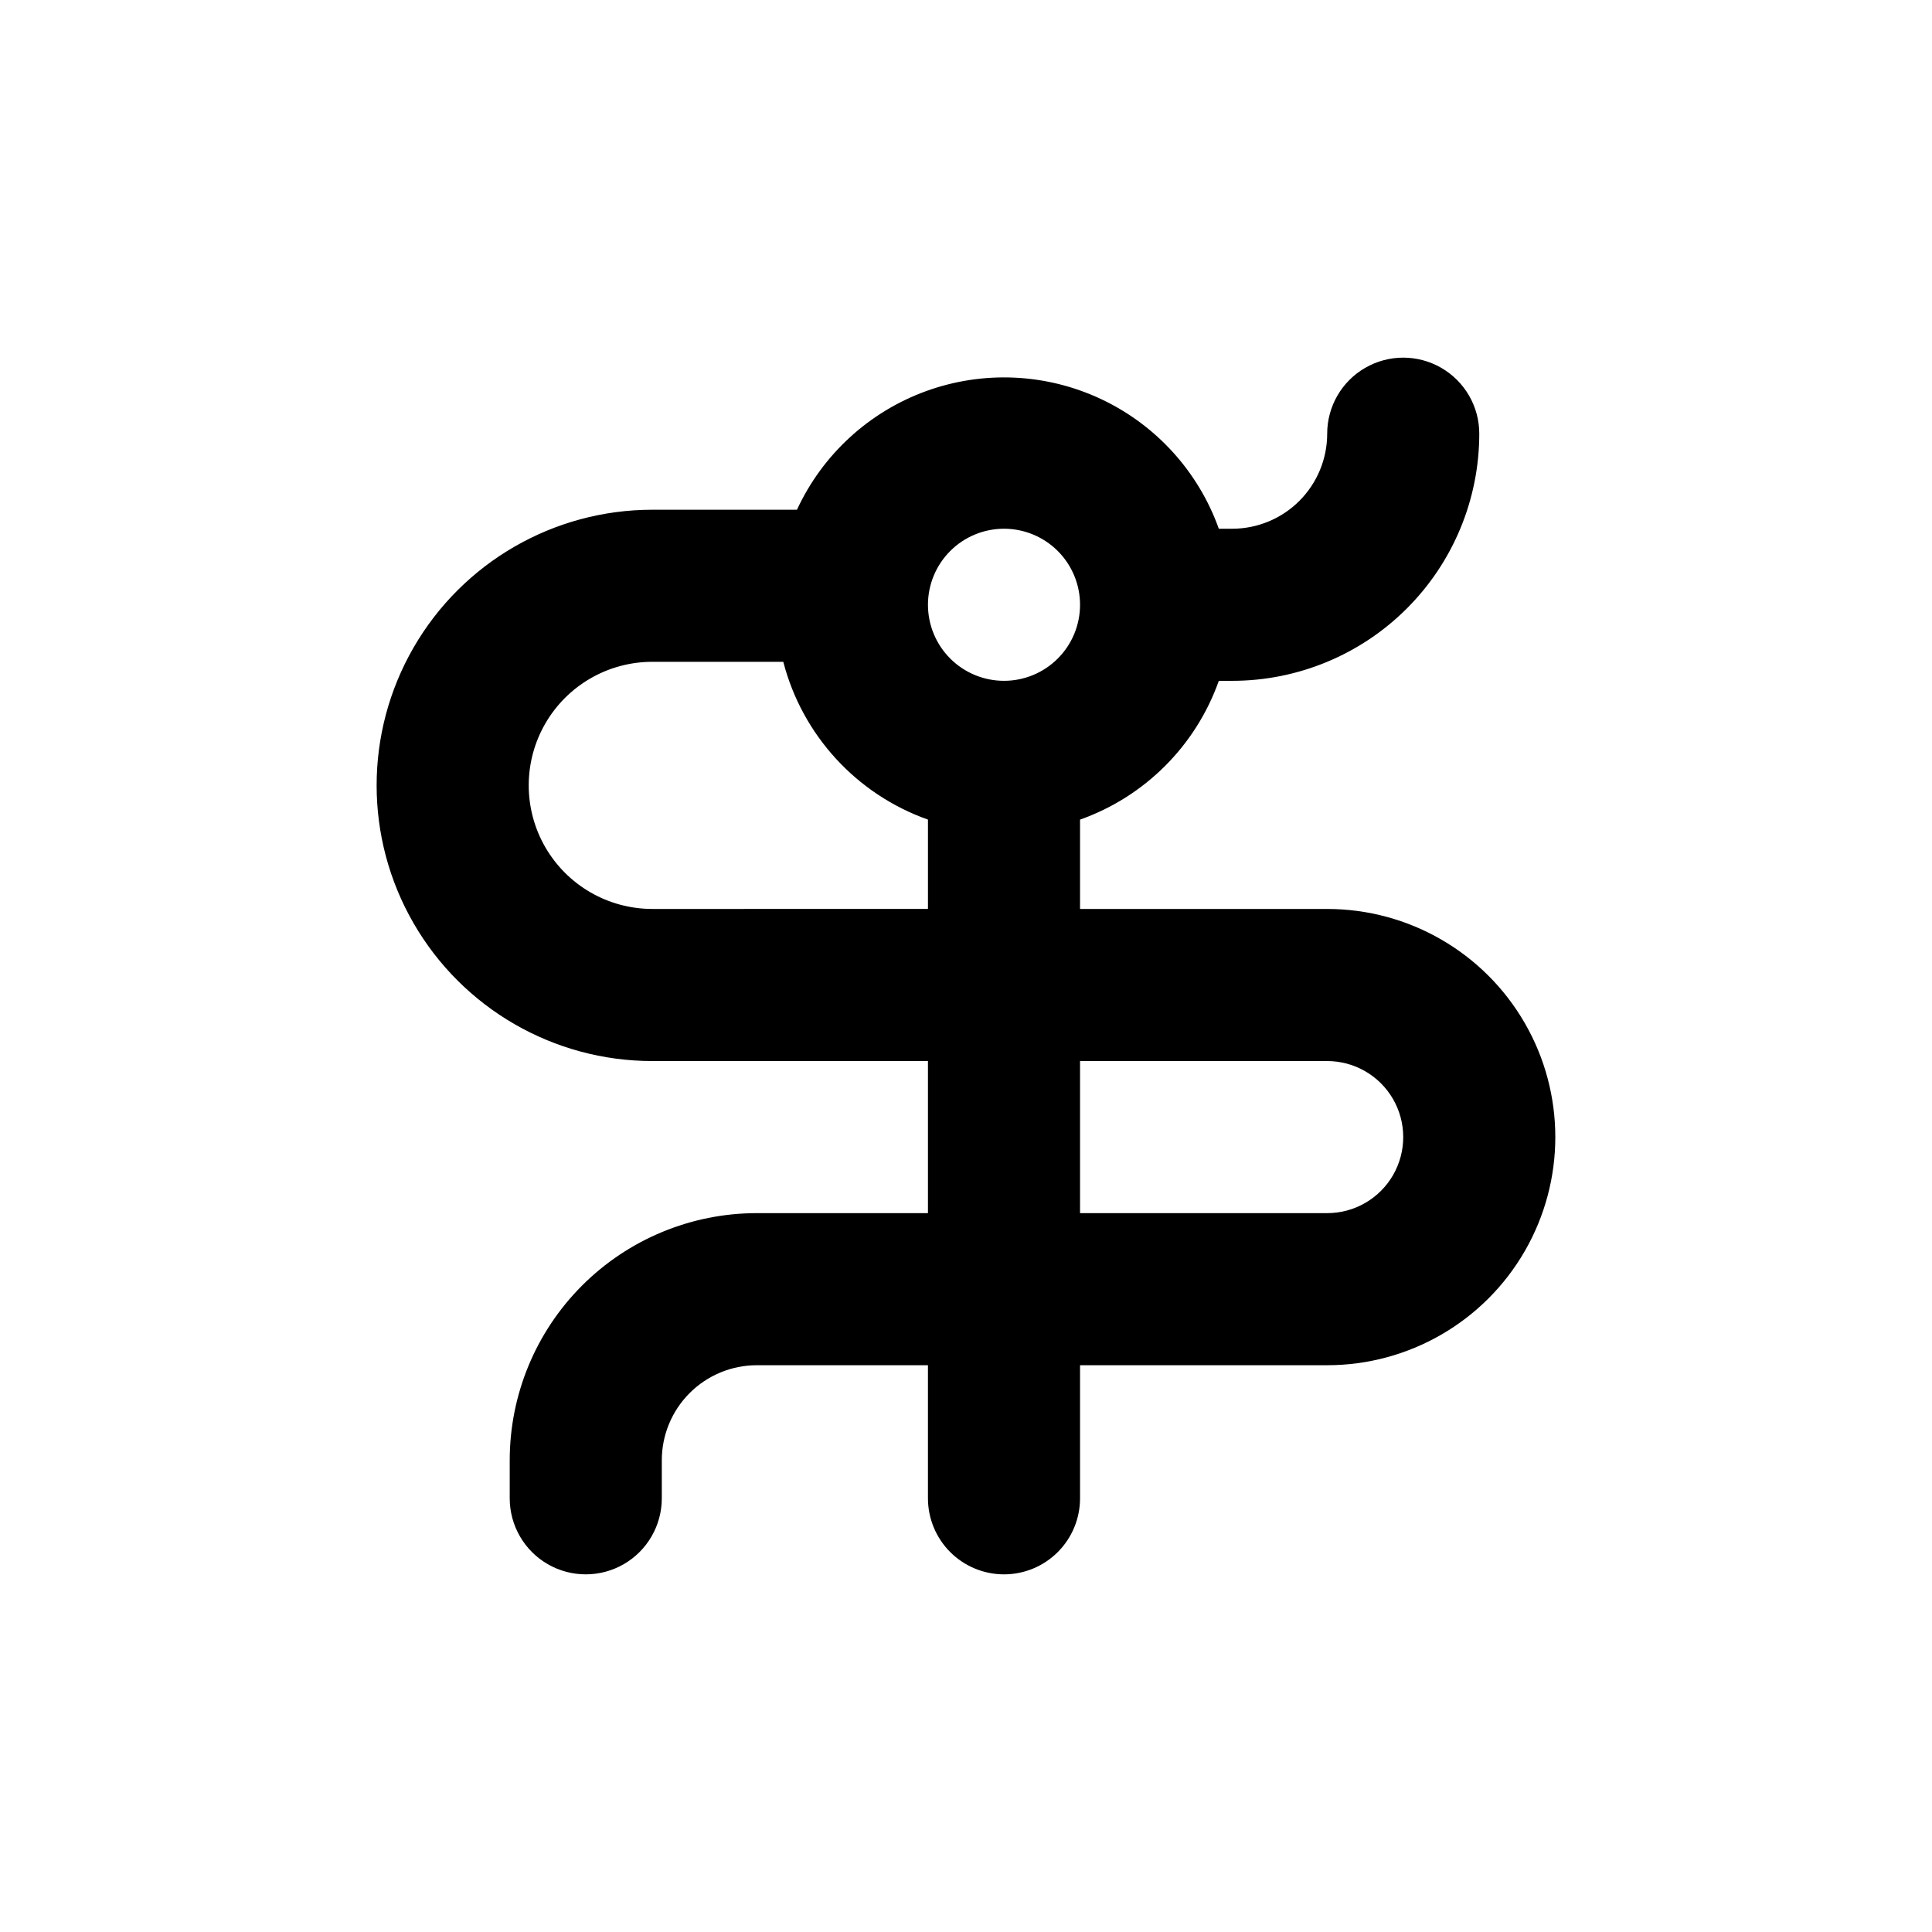
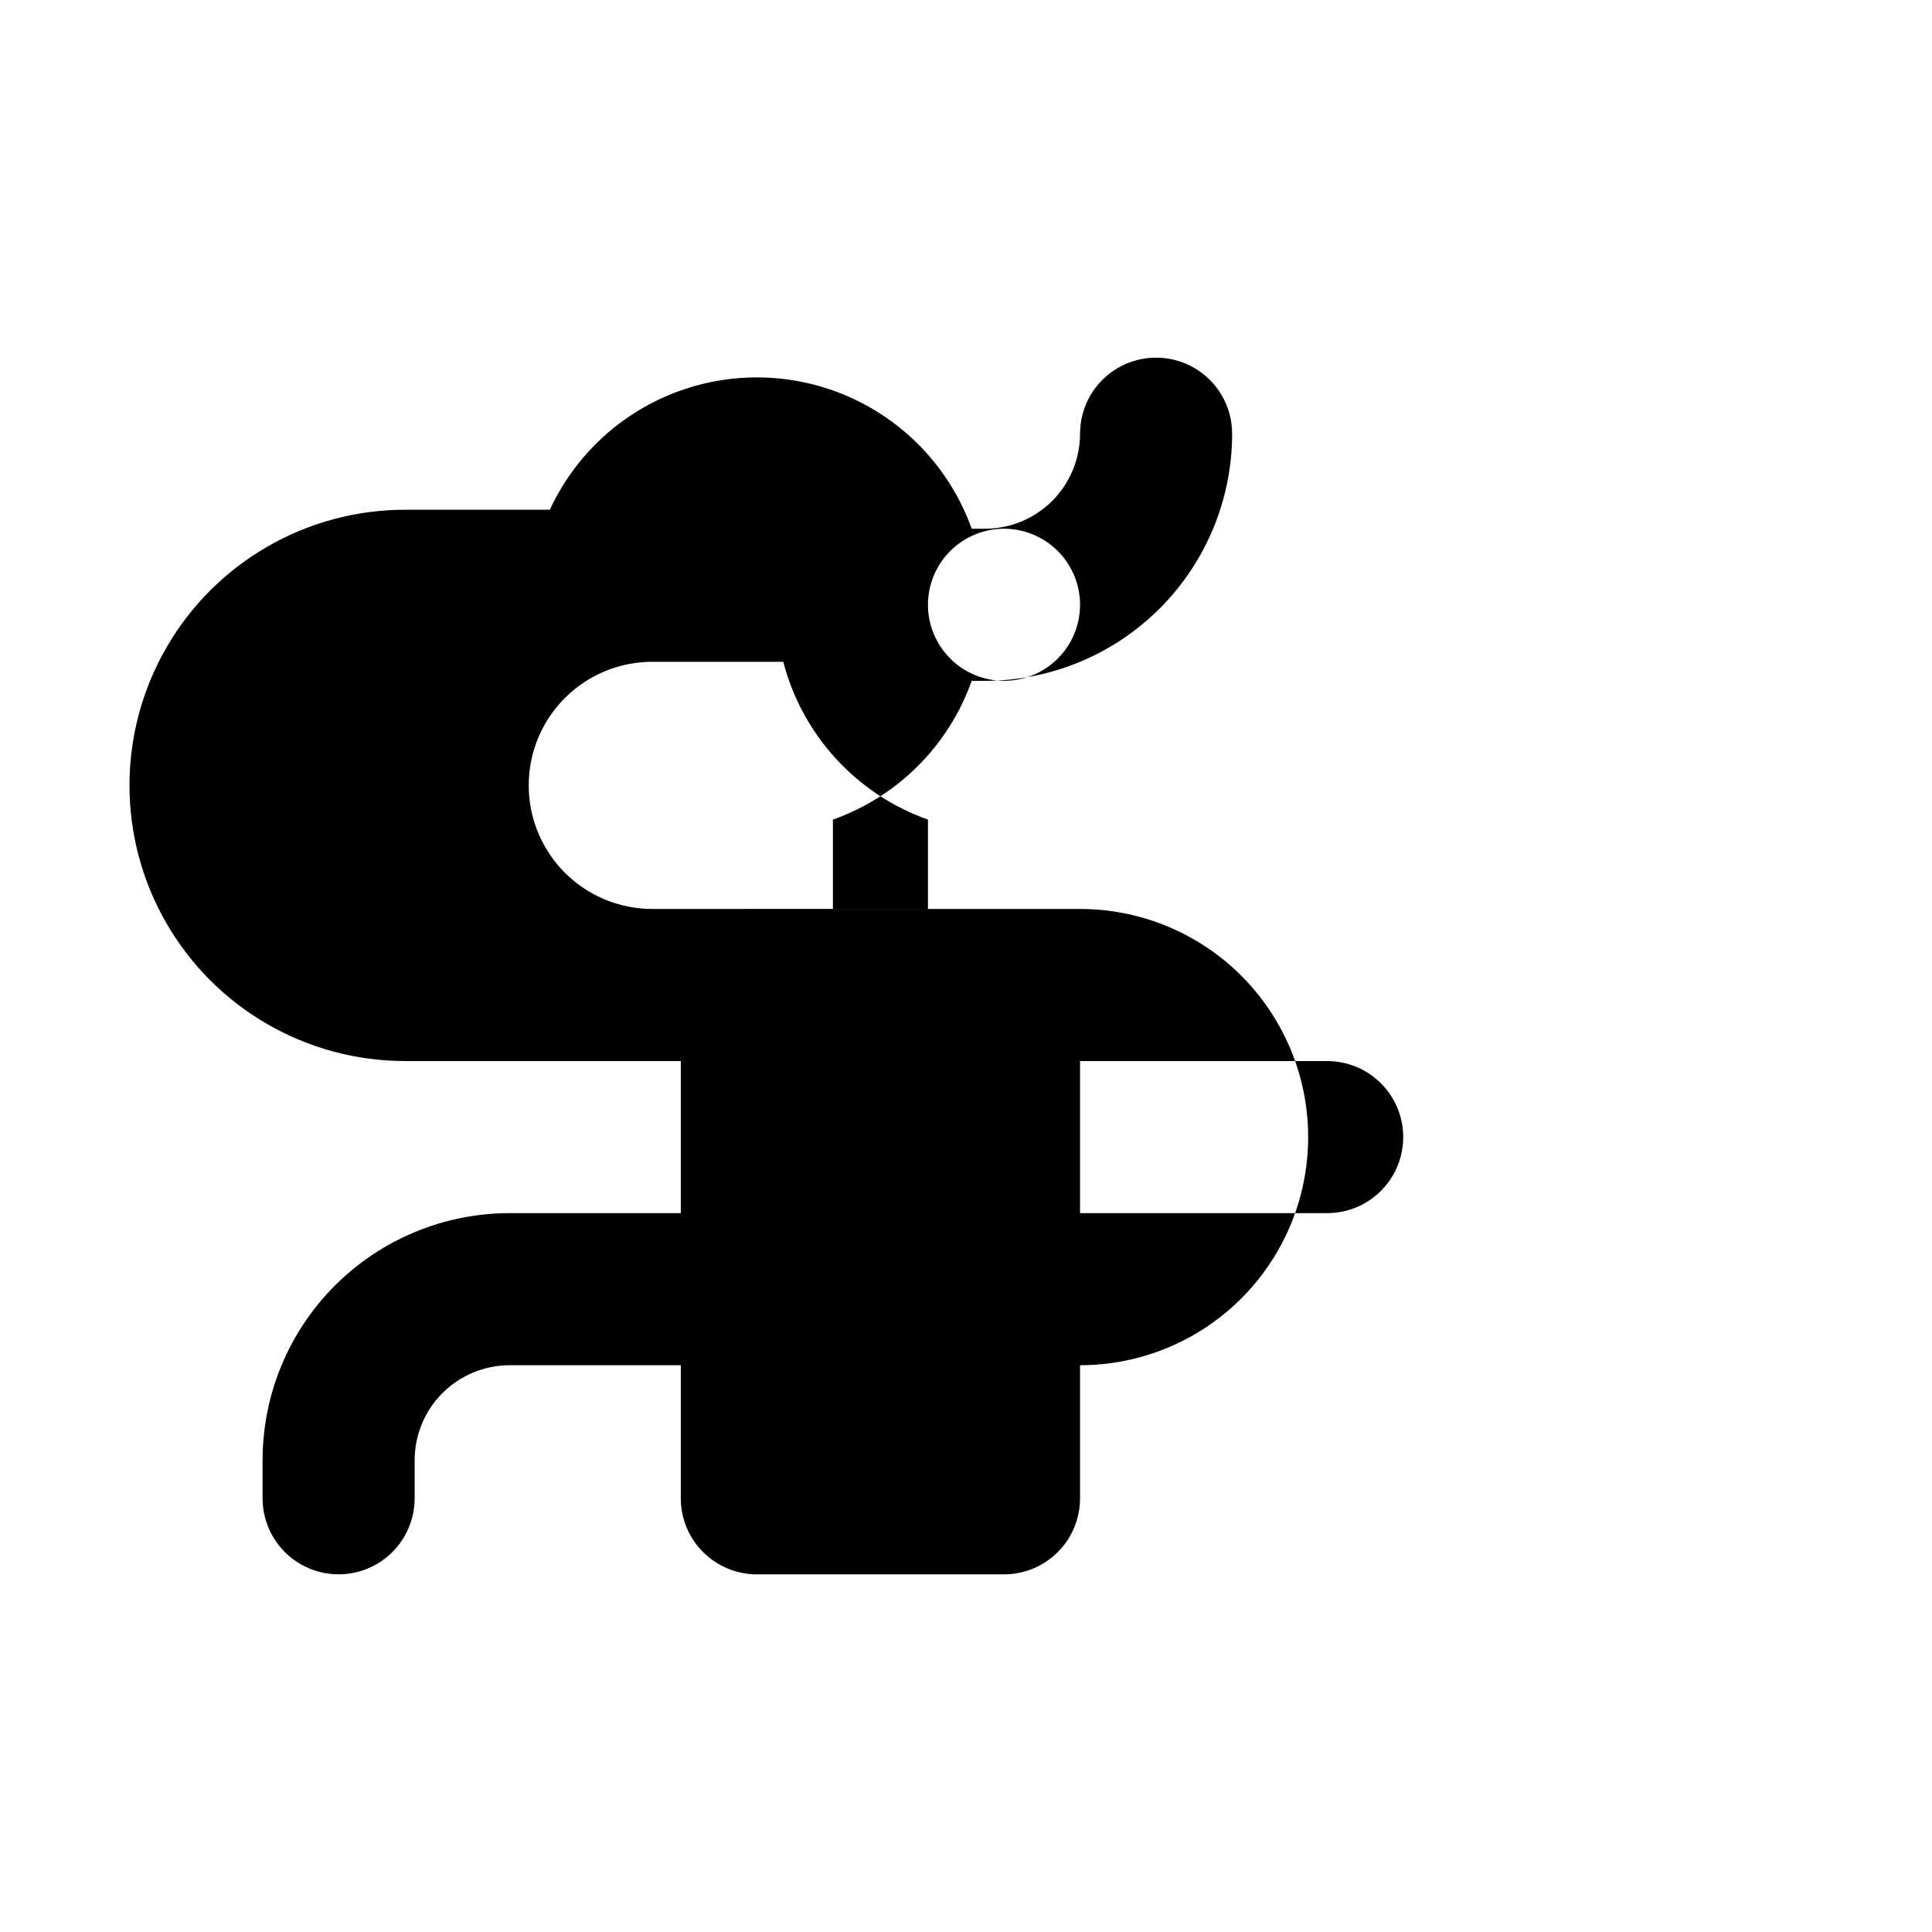
<svg xmlns="http://www.w3.org/2000/svg" fill="#000000" width="800px" height="800px" version="1.1" viewBox="144 144 512 512">
-   <path d="m410.07 561.22c5.344 0 10.473-2.125 14.25-5.902 3.781-3.781 5.902-8.906 5.902-14.25v-35.27h65.496c21.598 0 41.559-11.52 52.355-30.227 10.801-18.707 10.801-41.754 0-60.457-10.797-18.707-30.758-30.23-52.355-30.23h-65.496v-23.676c17.176-6.09 30.688-19.605 36.777-36.781h3.527c17.371 0 34.031-6.898 46.312-19.184 12.281-12.281 19.184-28.941 19.184-46.309 0-7.203-3.84-13.855-10.078-17.453-6.234-3.602-13.914-3.602-20.152 0-6.234 3.598-10.074 10.25-10.074 17.453 0 6.68-2.656 13.086-7.379 17.812-4.723 4.723-11.133 7.375-17.812 7.375h-3.527c-5.418-15.152-16.652-27.523-31.223-34.367-14.566-6.844-31.262-7.594-46.383-2.09-15.125 5.504-27.43 16.812-34.188 31.422h-38.34c-26.102 0-50.219 13.922-63.266 36.523-13.051 22.605-13.051 50.449 0 73.055 13.047 22.602 37.164 36.523 63.266 36.523h73.051v40.305h-45.344c-17.367 0-34.027 6.902-46.312 19.184-12.281 12.285-19.18 28.941-19.18 46.312v10.078c0 7.199 3.84 13.852 10.074 17.453 6.234 3.598 13.918 3.598 20.152 0 6.234-3.602 10.078-10.254 10.078-17.453v-10.078c0-6.68 2.652-13.086 7.375-17.812 4.727-4.723 11.133-7.379 17.812-7.379h45.344v35.27c0 5.344 2.125 10.469 5.902 14.25 3.781 3.777 8.906 5.902 14.25 5.902zm85.648-136.03c7.199 0 13.852 3.844 17.453 10.078 3.598 6.234 3.598 13.918 0 20.152-3.602 6.234-10.254 10.074-17.453 10.074h-65.496v-40.305zm-85.648-141.07c5.344 0 10.473 2.125 14.25 5.902 3.781 3.781 5.902 8.906 5.902 14.25 0 5.348-2.121 10.473-5.902 14.25-3.777 3.781-8.906 5.902-14.25 5.902s-10.469-2.121-14.25-5.902c-3.777-3.777-5.902-8.902-5.902-14.25 0-5.344 2.125-10.469 5.902-14.25 3.781-3.777 8.906-5.902 14.25-5.902zm-93.203 100.76c-11.699 0-22.512-6.242-28.363-16.371-5.848-10.133-5.848-22.617 0-32.75 5.852-10.133 16.664-16.371 28.363-16.371h34.711c5.039 19.441 19.406 35.109 38.34 41.816v23.676z" />
+   <path d="m410.07 561.22c5.344 0 10.473-2.125 14.25-5.902 3.781-3.781 5.902-8.906 5.902-14.25v-35.27c21.598 0 41.559-11.52 52.355-30.227 10.801-18.707 10.801-41.754 0-60.457-10.797-18.707-30.758-30.23-52.355-30.23h-65.496v-23.676c17.176-6.09 30.688-19.605 36.777-36.781h3.527c17.371 0 34.031-6.898 46.312-19.184 12.281-12.281 19.184-28.941 19.184-46.309 0-7.203-3.84-13.855-10.078-17.453-6.234-3.602-13.914-3.602-20.152 0-6.234 3.598-10.074 10.25-10.074 17.453 0 6.68-2.656 13.086-7.379 17.812-4.723 4.723-11.133 7.375-17.812 7.375h-3.527c-5.418-15.152-16.652-27.523-31.223-34.367-14.566-6.844-31.262-7.594-46.383-2.09-15.125 5.504-27.43 16.812-34.188 31.422h-38.34c-26.102 0-50.219 13.922-63.266 36.523-13.051 22.605-13.051 50.449 0 73.055 13.047 22.602 37.164 36.523 63.266 36.523h73.051v40.305h-45.344c-17.367 0-34.027 6.902-46.312 19.184-12.281 12.285-19.18 28.941-19.18 46.312v10.078c0 7.199 3.84 13.852 10.074 17.453 6.234 3.598 13.918 3.598 20.152 0 6.234-3.602 10.078-10.254 10.078-17.453v-10.078c0-6.68 2.652-13.086 7.375-17.812 4.727-4.723 11.133-7.379 17.812-7.379h45.344v35.27c0 5.344 2.125 10.469 5.902 14.25 3.781 3.777 8.906 5.902 14.25 5.902zm85.648-136.03c7.199 0 13.852 3.844 17.453 10.078 3.598 6.234 3.598 13.918 0 20.152-3.602 6.234-10.254 10.074-17.453 10.074h-65.496v-40.305zm-85.648-141.07c5.344 0 10.473 2.125 14.25 5.902 3.781 3.781 5.902 8.906 5.902 14.25 0 5.348-2.121 10.473-5.902 14.25-3.777 3.781-8.906 5.902-14.25 5.902s-10.469-2.121-14.25-5.902c-3.777-3.777-5.902-8.902-5.902-14.25 0-5.344 2.125-10.469 5.902-14.25 3.781-3.777 8.906-5.902 14.25-5.902zm-93.203 100.76c-11.699 0-22.512-6.242-28.363-16.371-5.848-10.133-5.848-22.617 0-32.75 5.852-10.133 16.664-16.371 28.363-16.371h34.711c5.039 19.441 19.406 35.109 38.34 41.816v23.676z" />
</svg>